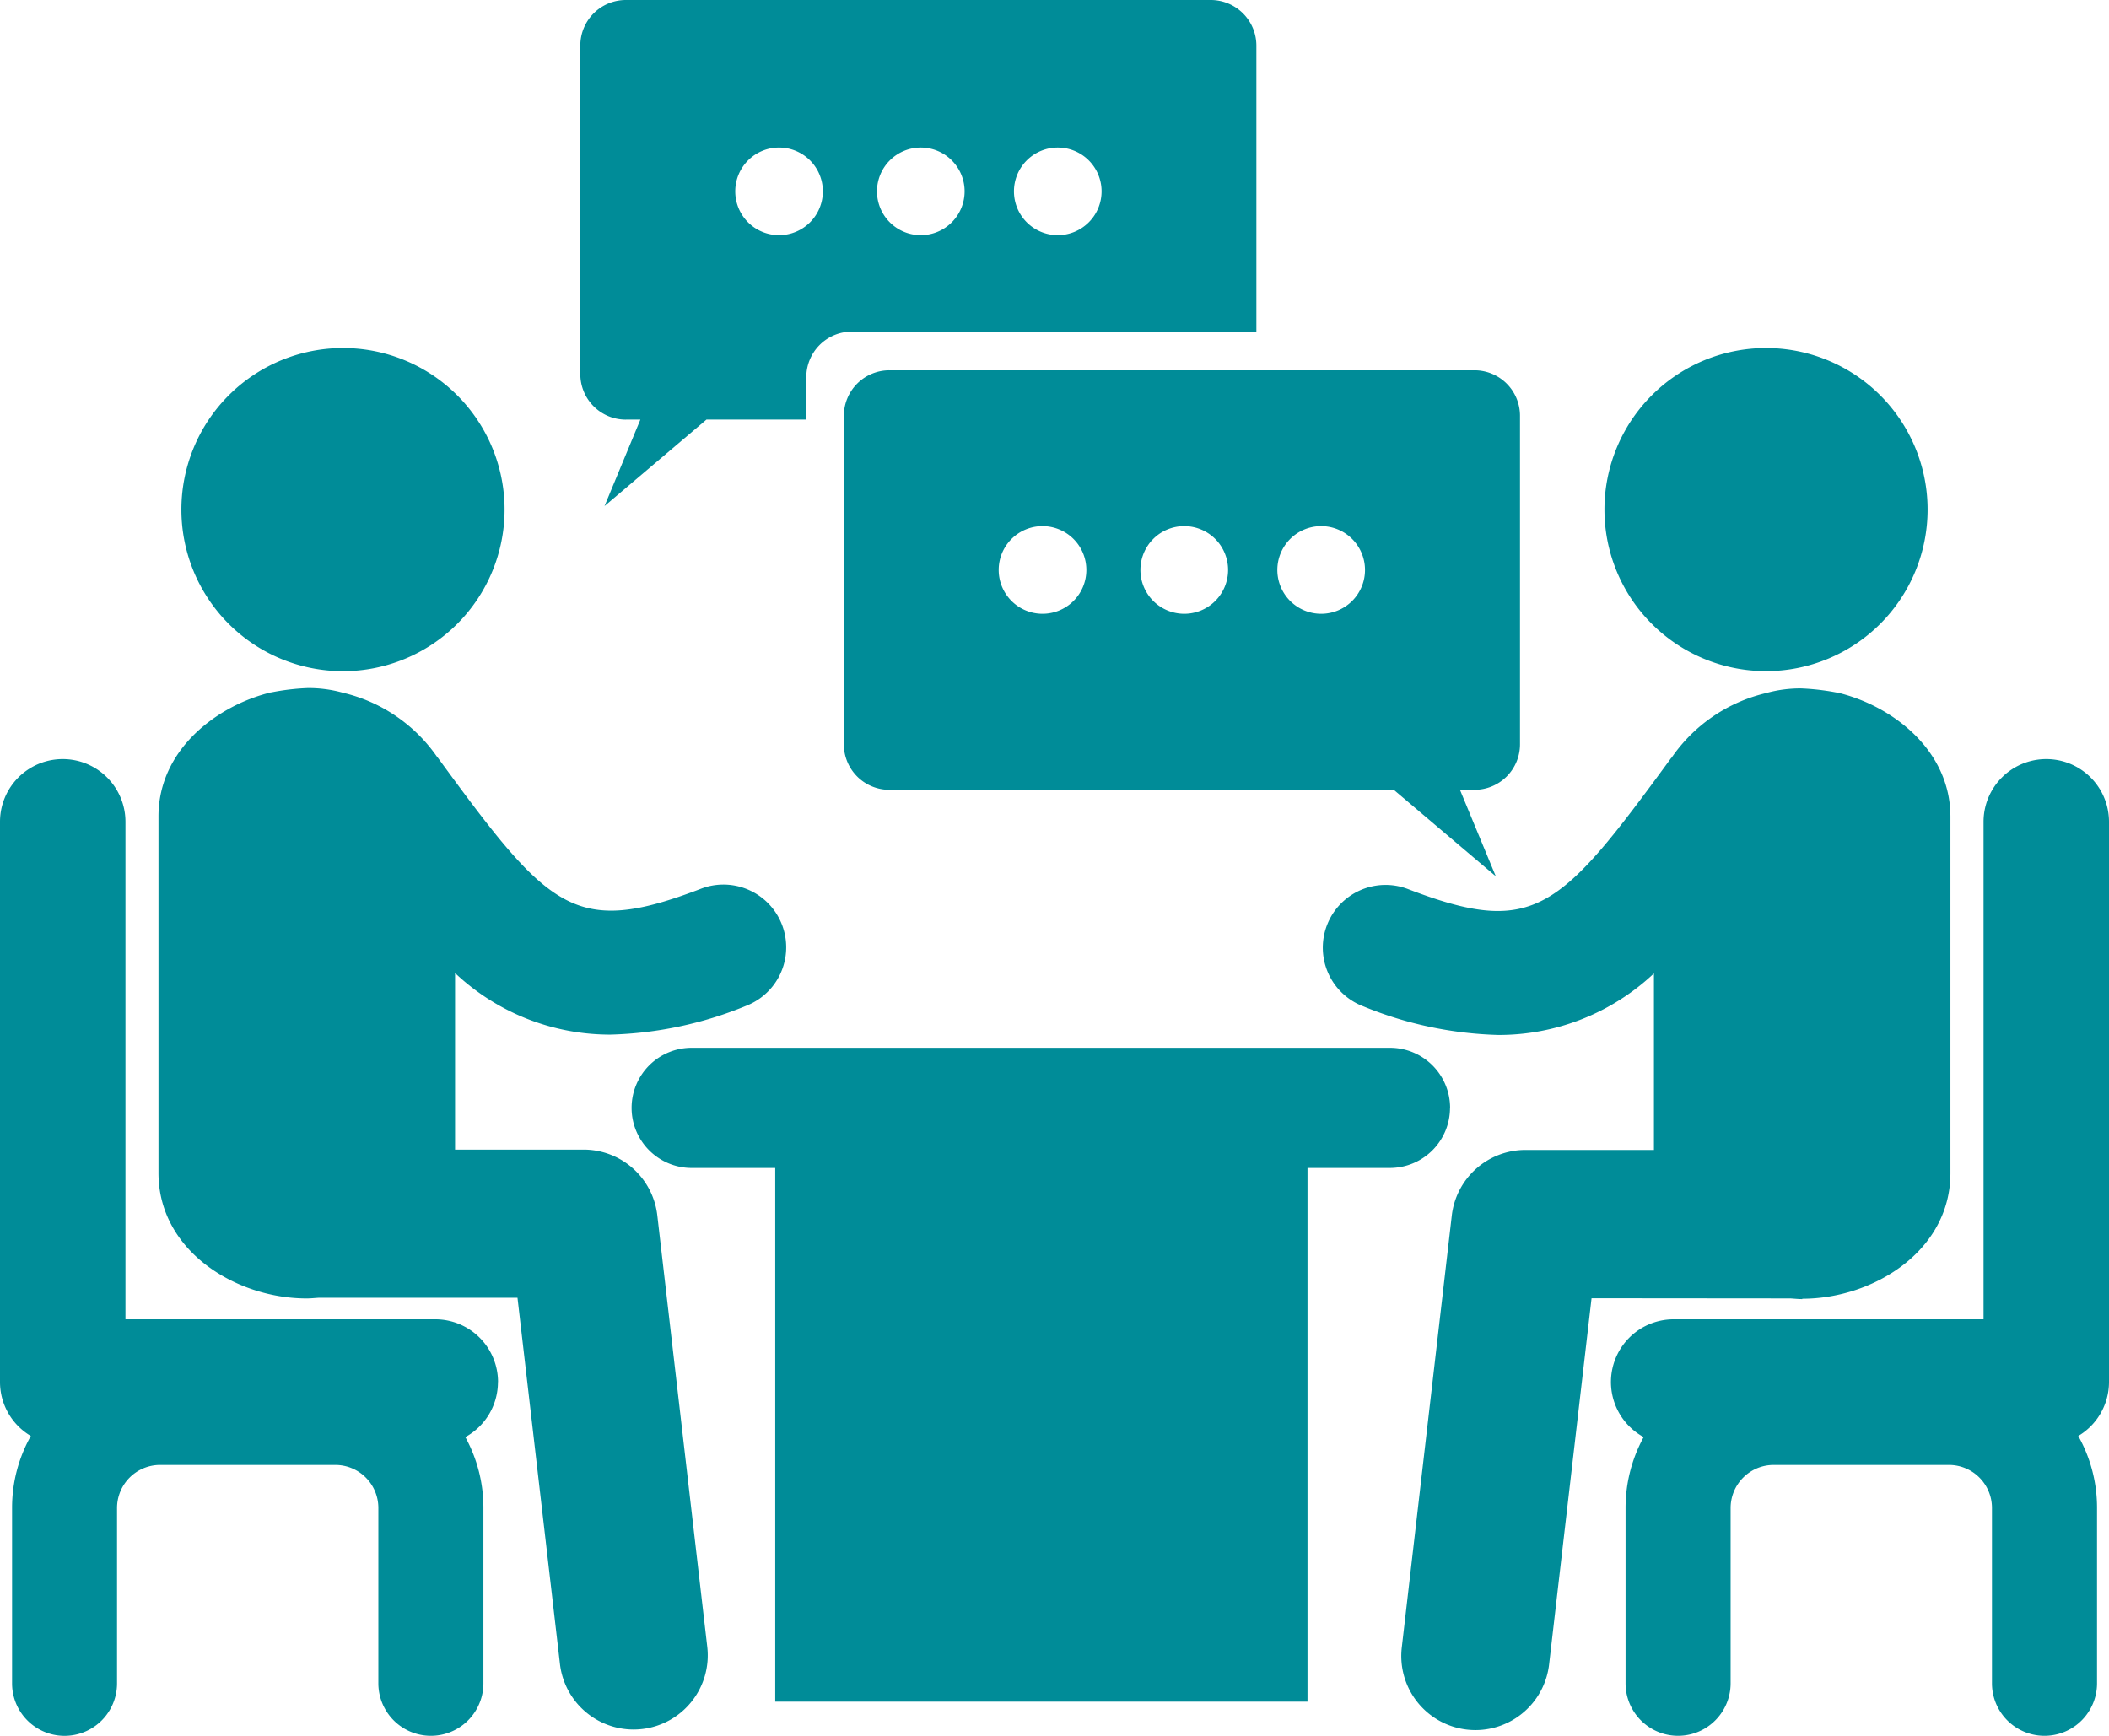
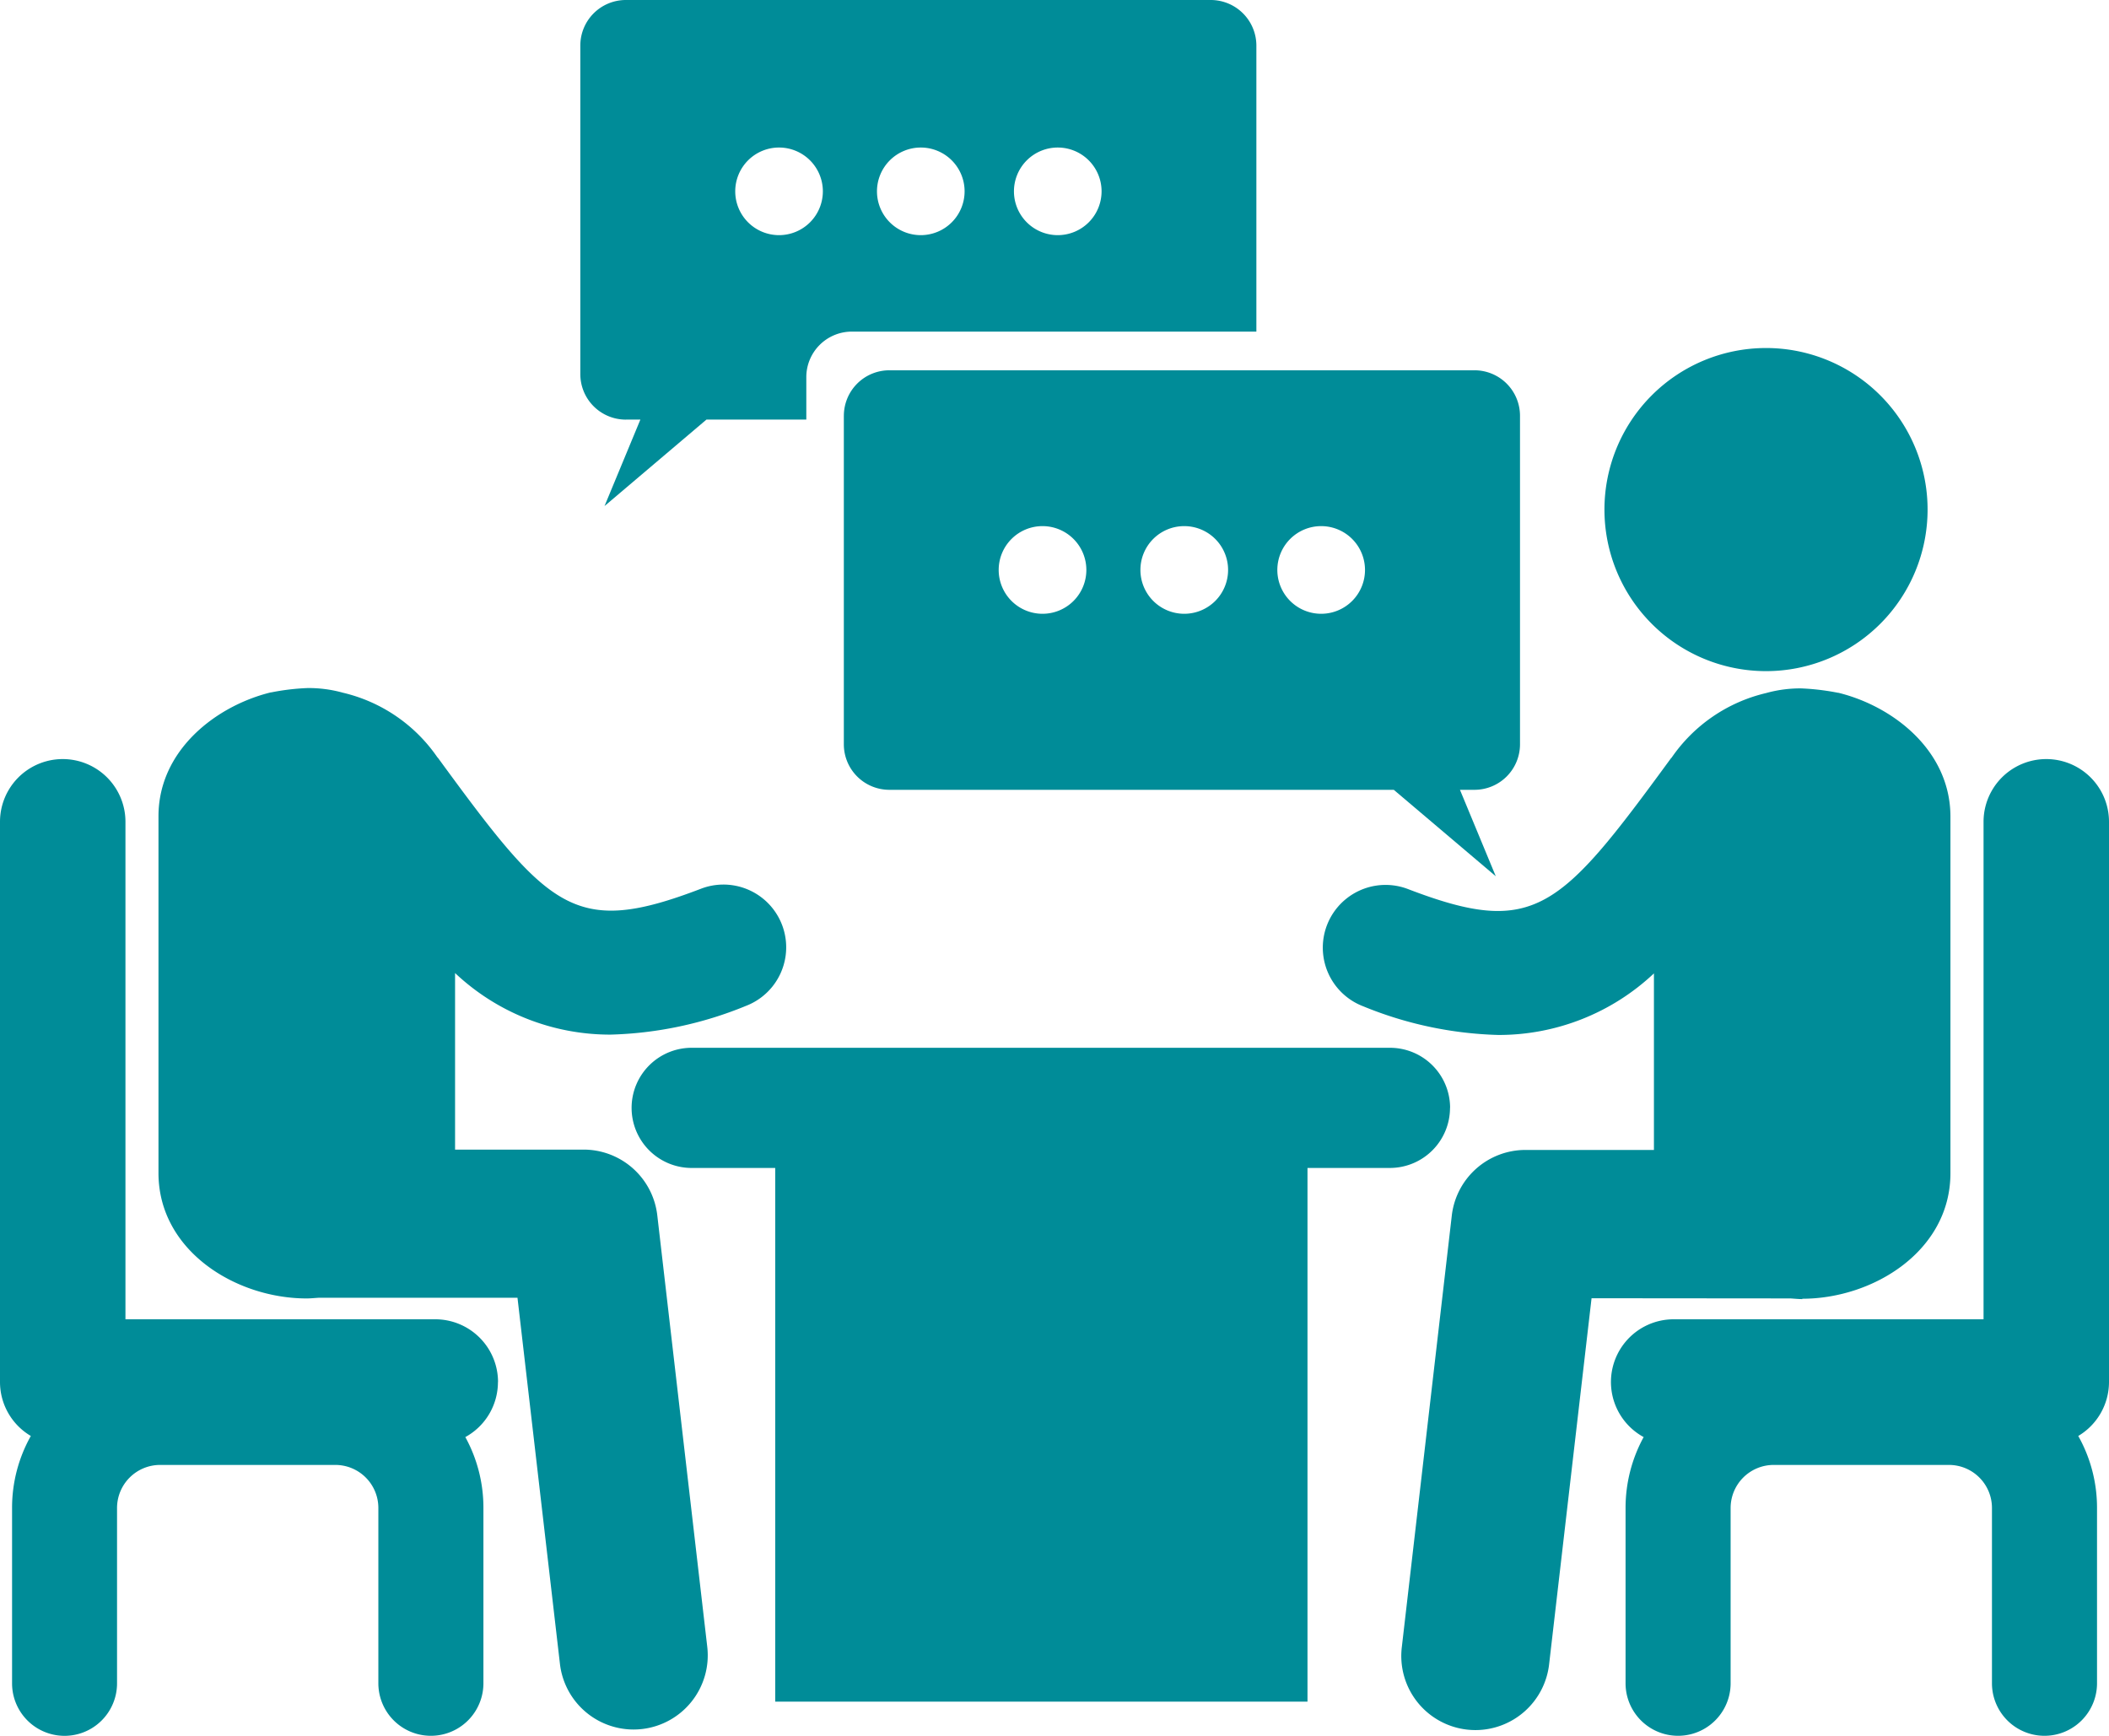
<svg xmlns="http://www.w3.org/2000/svg" width="97" height="79.843" viewBox="0 0 97 79.843">
  <g id="Group_52" data-name="Group 52" transform="translate(-463 -345)">
-     <path id="Path_70" data-name="Path 70" d="M486.207,368.262a7.432,7.432,0,1,1-7.434-7.43,7.43,7.43,0,0,1,7.434,7.43Zm0,0" transform="translate(0 0.176)" fill="#008c98" />
    <path id="Path_71" data-name="Path 71" d="M493.23,400.18a3.413,3.413,0,0,0-3.39-3.016l-5.91,0v-8.121a10.393,10.393,0,0,0,7.152,2.832,17.57,17.57,0,0,0,6.223-1.32,2.886,2.886,0,0,0-2.063-5.391c-5.828,2.231-6.976.985-12.09-6.007-.011-.016-.027-.028-.039-.043a7.3,7.3,0,0,0-4.34-2.965,5.871,5.871,0,0,0-1.617-.215,10.58,10.58,0,0,0-1.683.2l-.02,0c-2.5.613-5.164,2.648-5.164,5.7l0,16.406c0,3.563,3.539,5.77,6.816,5.77.184,0,.368-.02.551-.031l9.145,0,1.953,16.843a3.41,3.41,0,0,0,3.383,3.016,3.656,3.656,0,0,0,.4-.023,3.412,3.412,0,0,0,2.992-3.782Zm0,0" transform="translate(0 0.714)" fill="#008c98" />
    <path id="Path_72" data-name="Path 72" d="M485.906,407.856a2.887,2.887,0,0,0-2.886-2.887H468.77V382.086a2.885,2.885,0,0,0-5.77,0v25.77a2.883,2.883,0,0,0,1.418,2.48,6.74,6.74,0,0,0-.863,3.313v8.066a2.414,2.414,0,1,0,4.828,0v-8.07a1.982,1.982,0,0,1,1.976-1.977h8.067a1.979,1.979,0,0,1,1.976,1.977v8.066a2.416,2.416,0,1,0,4.832,0v-8.066a6.744,6.744,0,0,0-.832-3.258,2.884,2.884,0,0,0,1.5-2.531Zm0,0" transform="translate(0 0.714)" fill="#008c98" />
    <path id="Path_73" data-name="Path 73" d="M550.789,368.262a7.431,7.431,0,1,1-7.434-7.43,7.43,7.43,0,0,1,7.434,7.43Zm0,0" transform="translate(0.867 0.176)" fill="#008c98" />
    <path id="Path_74" data-name="Path 74" d="M545.023,404.024c3.278,0,6.817-2.207,6.817-5.774v-16.4c0-3.055-2.66-5.09-5.16-5.7l-.02,0a11.077,11.077,0,0,0-1.687-.2,5.87,5.87,0,0,0-1.614.215,7.3,7.3,0,0,0-4.339,2.965c-.012.015-.028.027-.04.043-5.117,6.992-6.265,8.238-12.089,6.007a2.886,2.886,0,0,0-2.063,5.391,17.553,17.553,0,0,0,6.223,1.32,10.408,10.408,0,0,0,7.152-2.832v8.121l-5.91,0h0a3.411,3.411,0,0,0-3.387,3.016l-2.3,19.863a3.409,3.409,0,0,0,2.992,3.782,3.544,3.544,0,0,0,.4.023,3.413,3.413,0,0,0,3.383-3.019l1.953-16.844,9.145.008c.183.011.367.031.55.031Zm0,0" transform="translate(0.867 0.714)" fill="#008c98" />
    <path id="Path_75" data-name="Path 75" d="M559.133,407.856v-25.77a2.885,2.885,0,0,0-5.77,0v22.883h-14.25a2.885,2.885,0,0,0-1.383,5.418,6.8,6.8,0,0,0-.832,3.258v8.066a2.416,2.416,0,1,0,4.832,0v-8.066a1.982,1.982,0,0,1,1.977-1.977h8.066a1.979,1.979,0,0,1,1.977,1.977v8.066a2.416,2.416,0,1,0,4.832,0v-8.066a6.736,6.736,0,0,0-.863-3.309,2.89,2.89,0,0,0,1.414-2.48Zm0,0" transform="translate(0.867 0.714)" fill="#008c98" />
    <path id="Path_76" data-name="Path 76" d="M529.27,395.243a2.765,2.765,0,0,0-2.766-2.762H494.441a2.764,2.764,0,1,0,0,5.527h3.789v24.547h24.481V398.008H526.5a2.766,2.766,0,0,0,2.766-2.765Zm0,0" transform="translate(0.425 0.714)" fill="#008c98" />
    <path id="Path_77" data-name="Path 77" d="M491.434,364.3h.668l-1.649,3.977,4.688-3.977h4.593v-1.957a2.094,2.094,0,0,1,2.094-2.09h18.606v-13.16A2.1,2.1,0,0,0,518.34,345H491.434a2.094,2.094,0,0,0-2.094,2.094v15.113a2.093,2.093,0,0,0,2.094,2.094ZM511.3,351.786a2.015,2.015,0,1,1-2.016,2.015,2.015,2.015,0,0,1,2.016-2.015Zm-6.3,0a2.015,2.015,0,1,1-2.016,2.015A2.016,2.016,0,0,1,505,351.786Zm-6.519,0a2.015,2.015,0,1,1-2.016,2.015,2.015,2.015,0,0,1,2.016-2.015Zm0,0" transform="translate(0.351)" fill="#008c98" />
    <path id="Path_78" data-name="Path 78" d="M501.3,363.907v15.117a2.093,2.093,0,0,0,2.094,2.09h23.2l4.691,3.976-1.648-3.976h.668a2.094,2.094,0,0,0,2.094-2.09V363.907a2.093,2.093,0,0,0-2.094-2.09h-26.91a2.093,2.093,0,0,0-2.094,2.09Zm21.957,5.078A2.016,2.016,0,1,1,521.238,371a2.016,2.016,0,0,1,2.016-2.015Zm-6.3,0A2.016,2.016,0,1,1,514.941,371a2.012,2.012,0,0,1,2.016-2.015Zm-6.523,0A2.016,2.016,0,1,1,508.422,371a2.015,2.015,0,0,1,2.012-2.015Zm0,0" transform="translate(0.511 0.215)" fill="#008c98" />
  </g>
</svg>